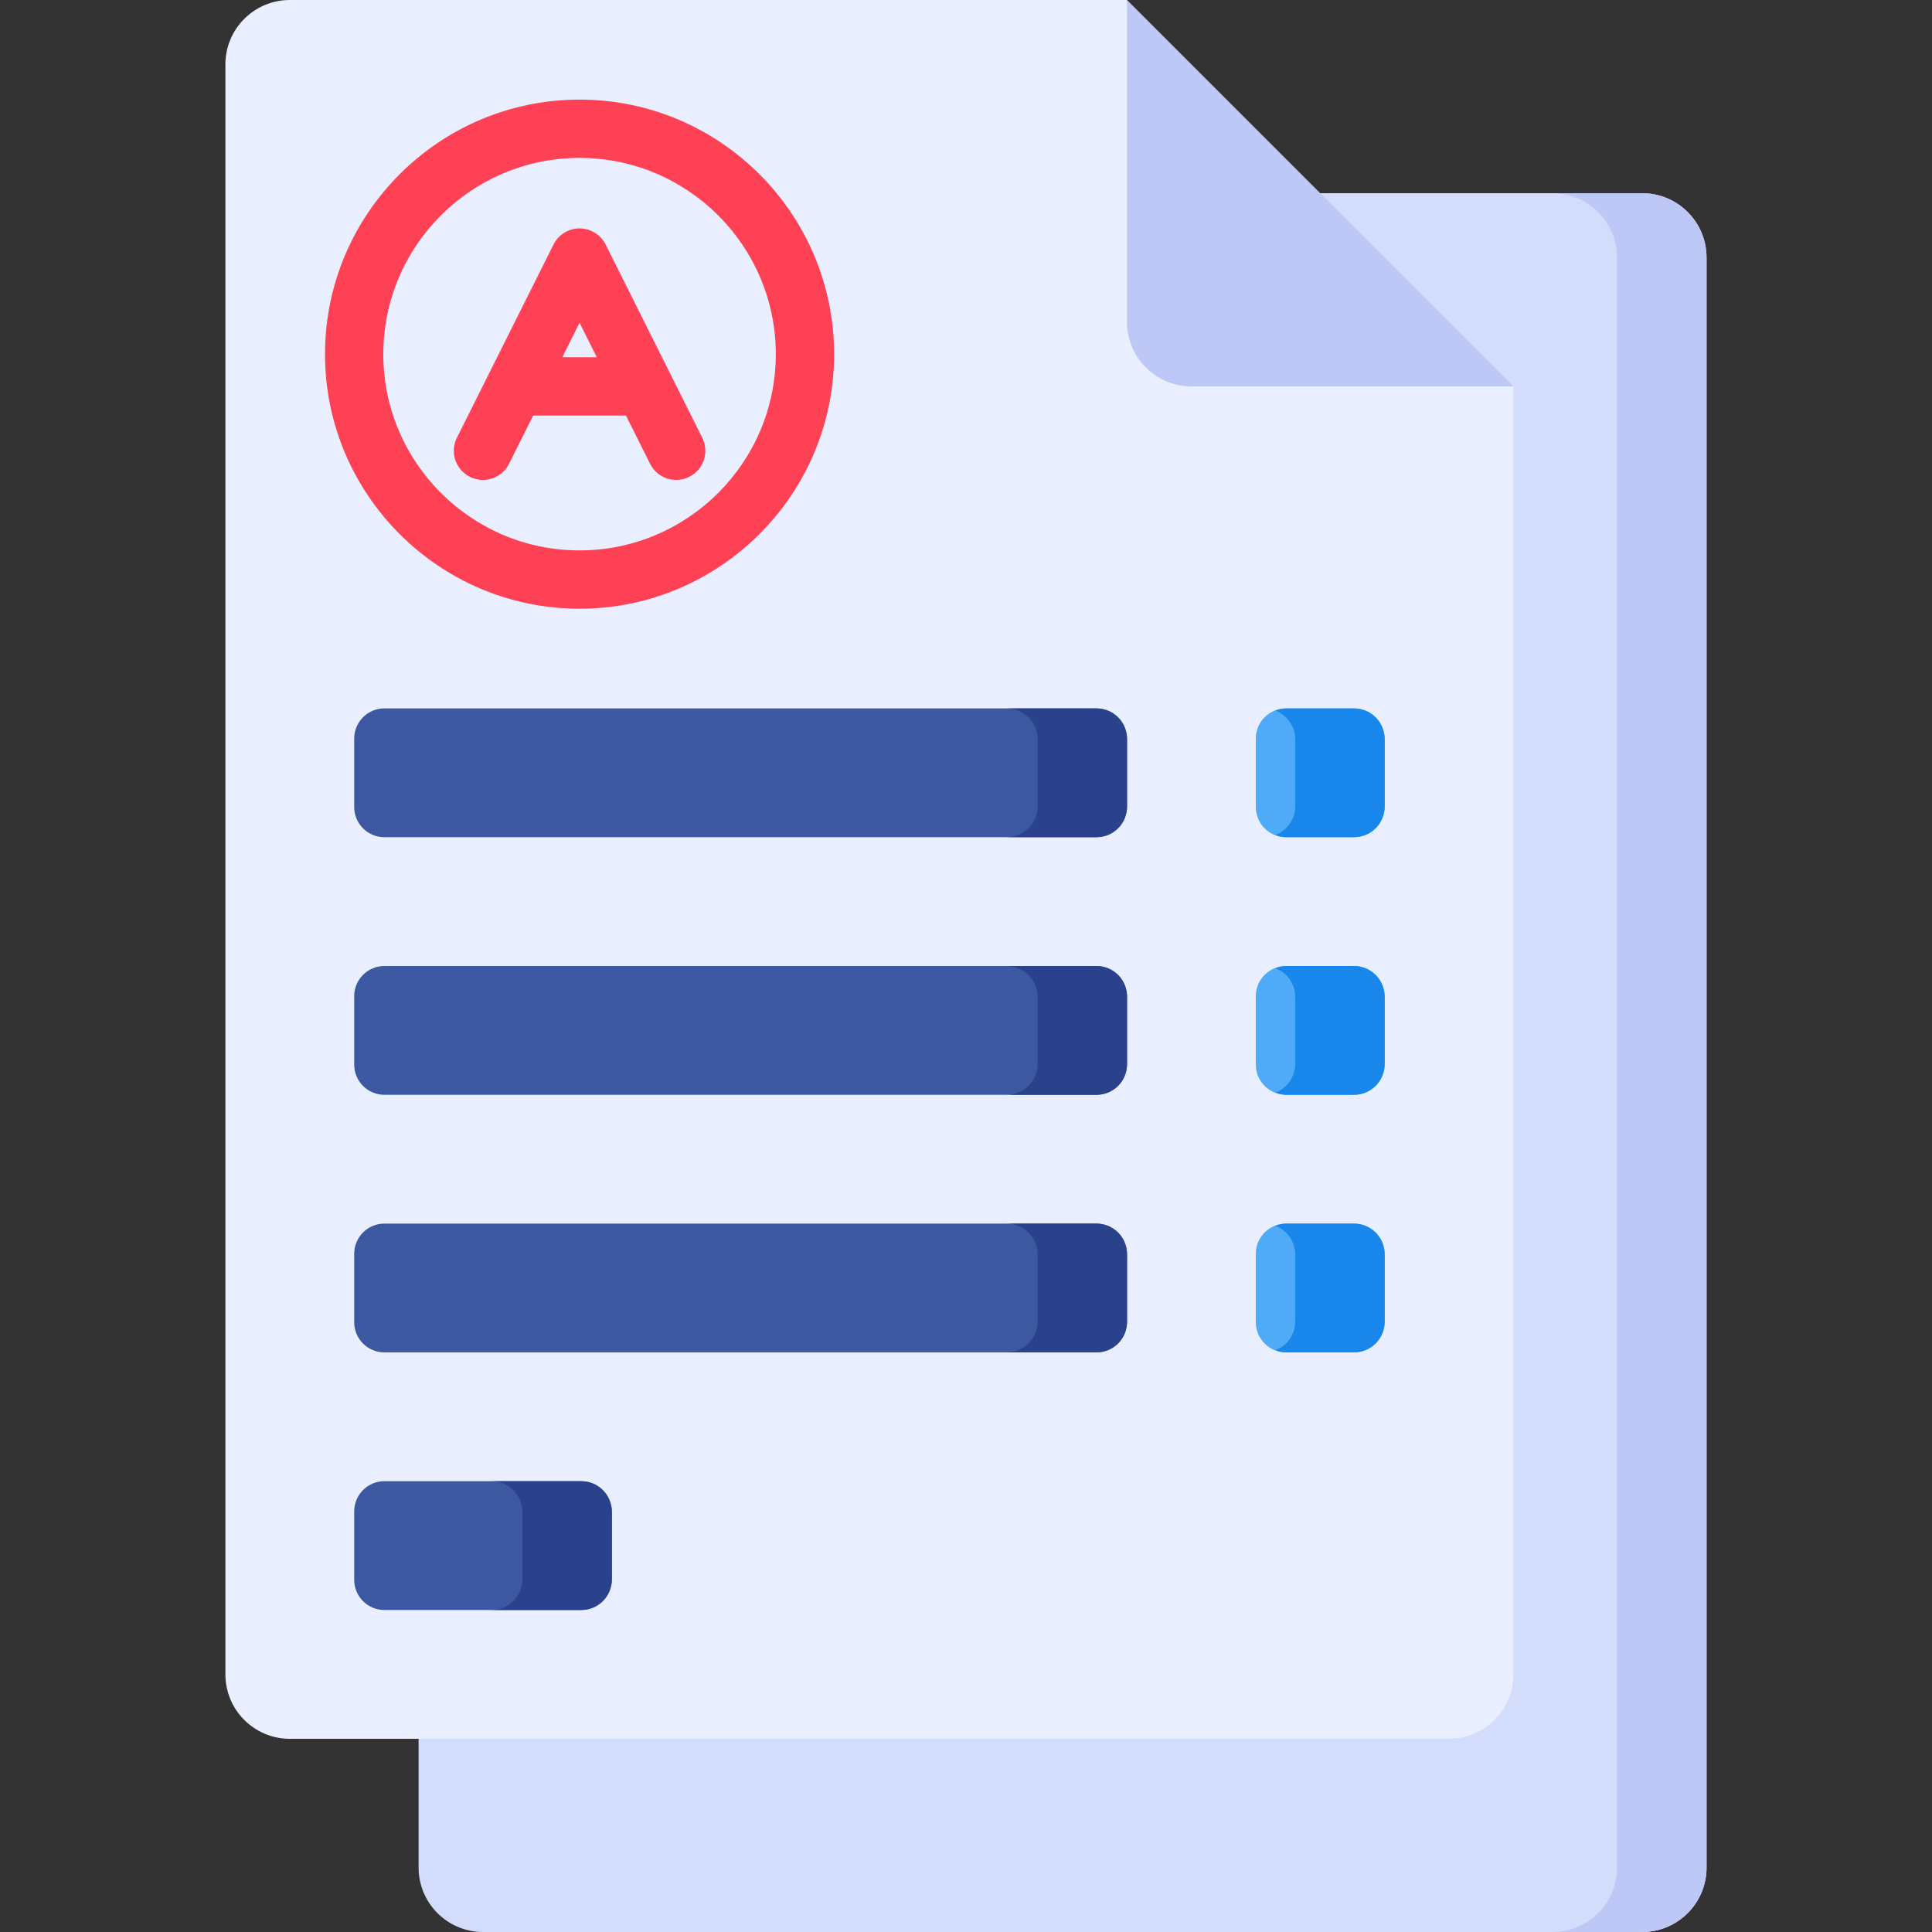
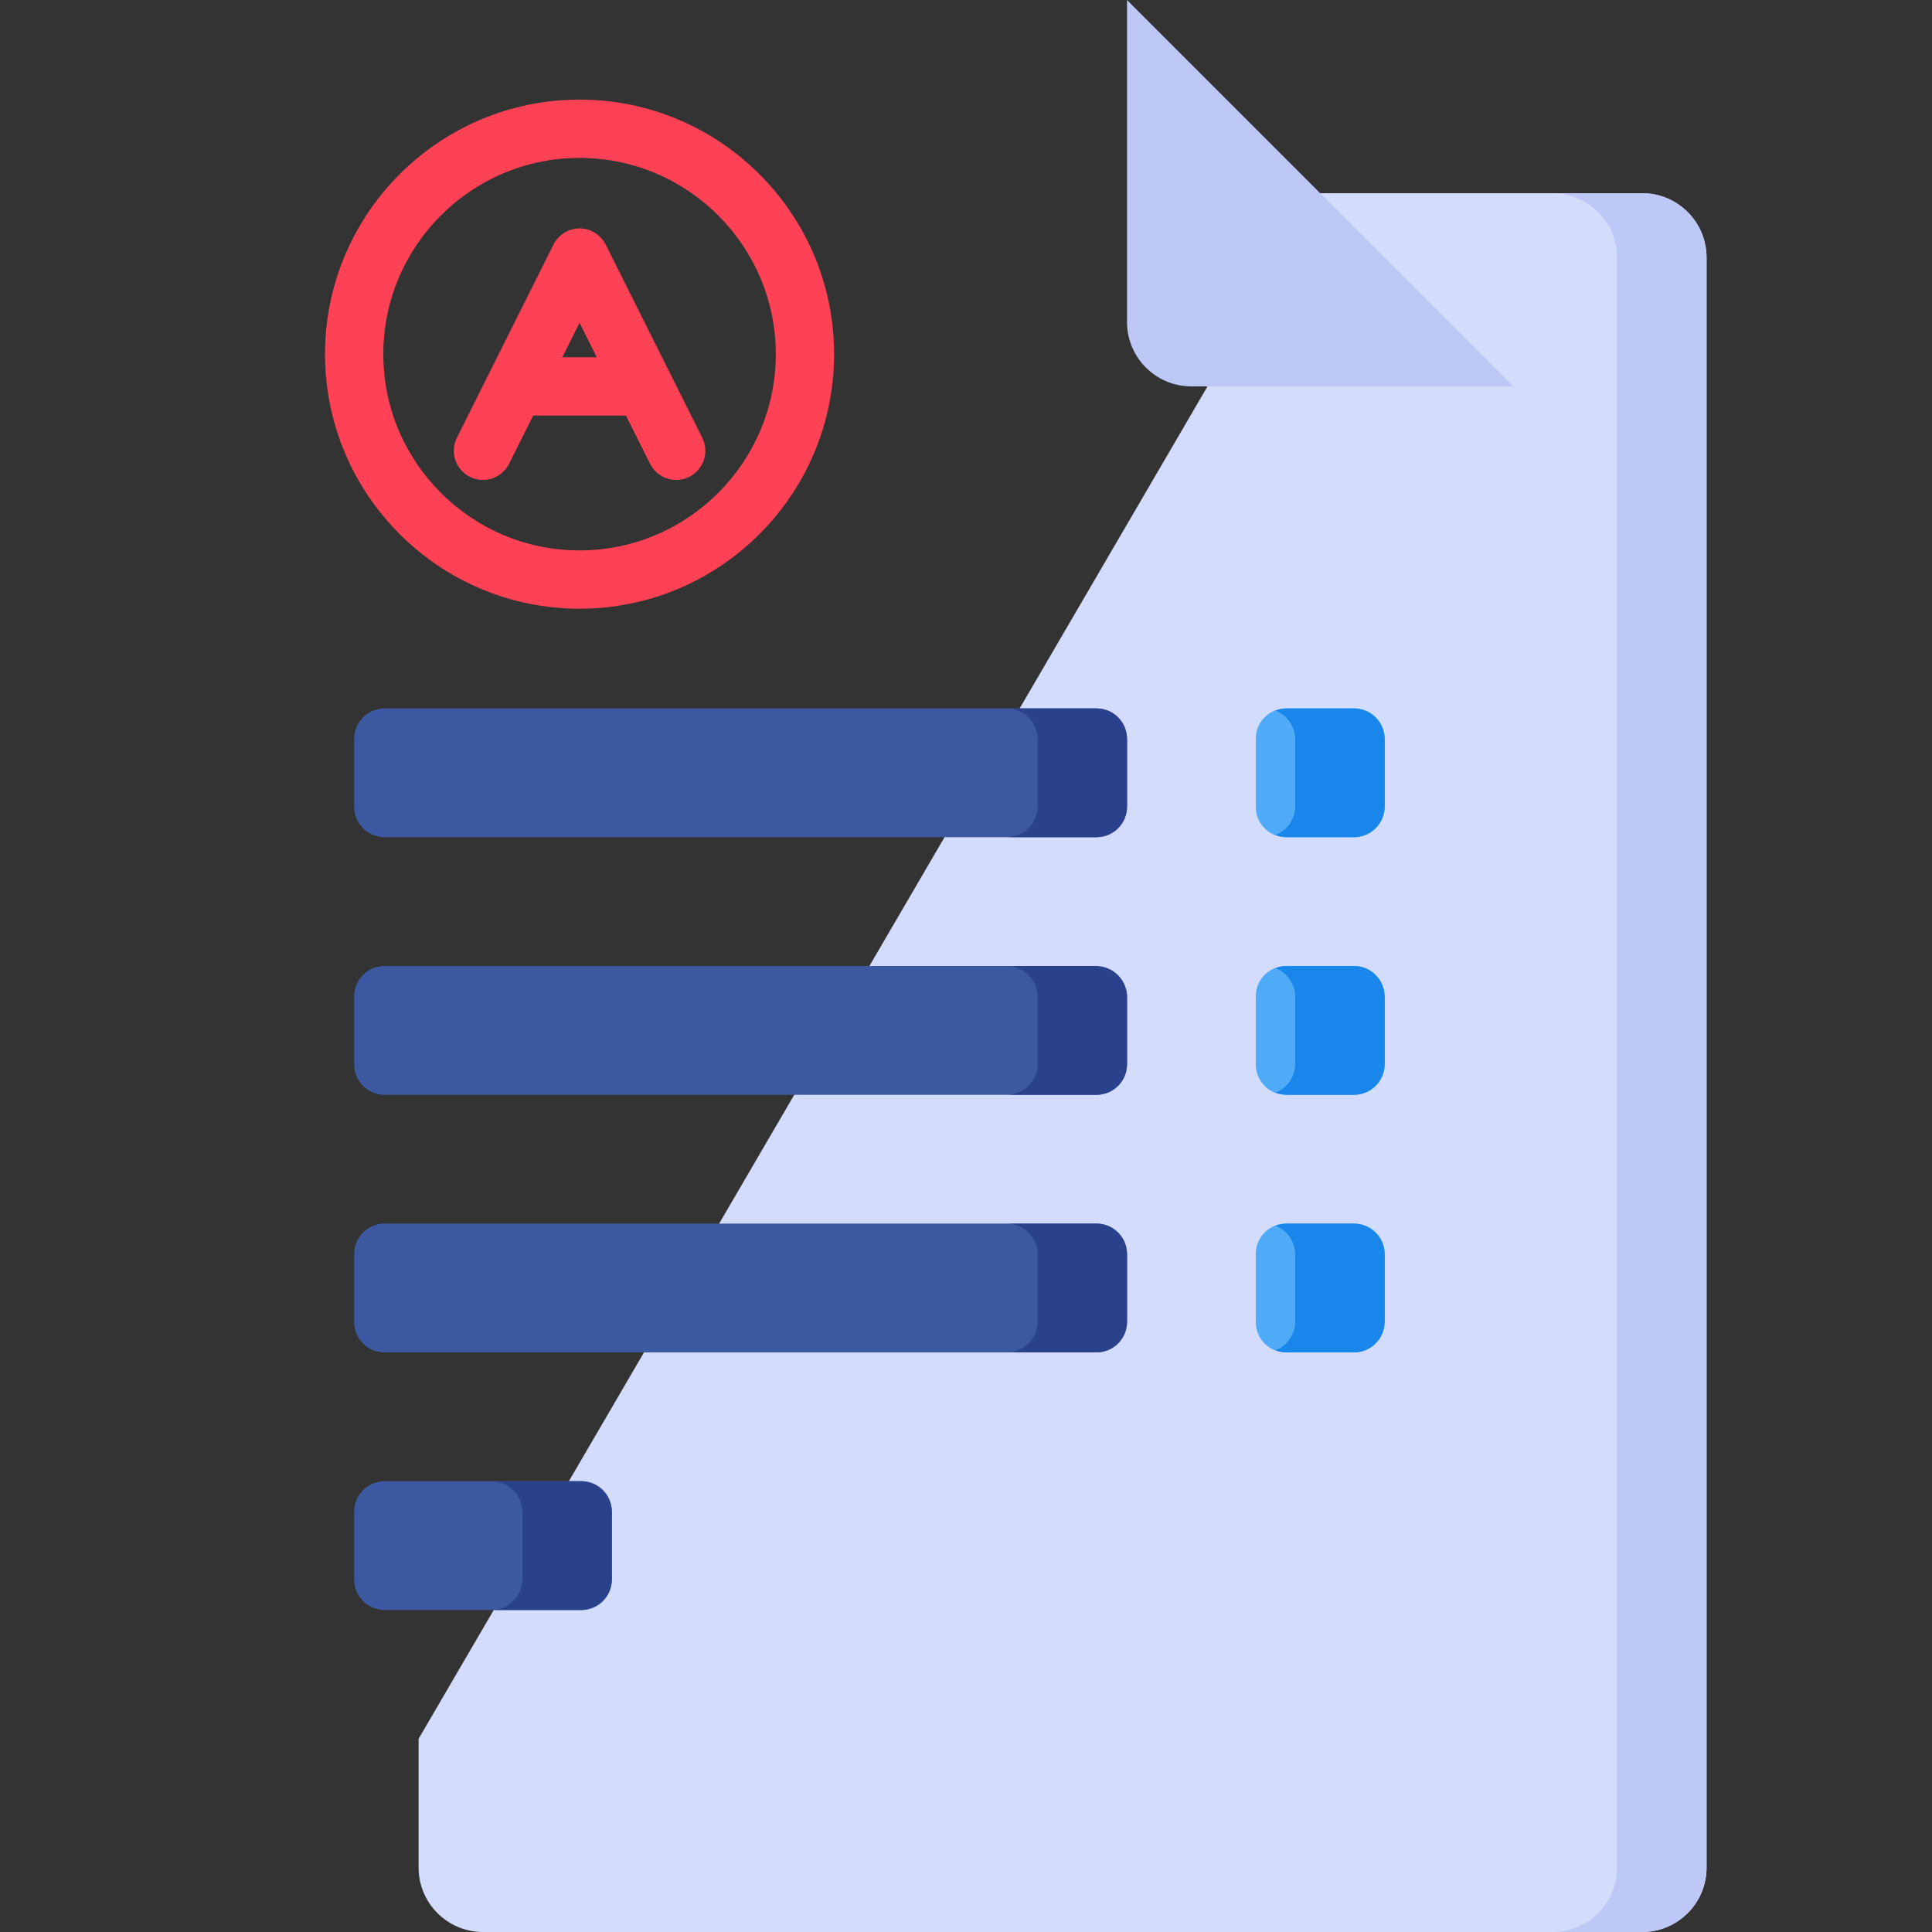
<svg xmlns="http://www.w3.org/2000/svg" width="45" height="45" viewBox="0 0 45 45" fill="none">
  <rect x="0" y="0" width="45" height="45" fill="#333333" stroke="none" />
  <g clip-path="url(#clip0_1712_31807)">
    <path d="M30.75 4.5H38.25C39.078 4.5 39.75 5.172 39.75 6V43.5C39.75 44.328 39.078 45 38.25 45H11.25C10.422 45 9.75 44.328 9.75 43.5V40.5L30.75 4.5Z" fill="#D3DCFB" />
    <path d="M38.248 4.5H36.164C36.992 4.5 37.664 5.172 37.664 6V43.5C37.664 44.328 36.992 45 36.164 45H38.248C39.077 45 39.748 44.328 39.748 43.5V6C39.748 5.172 39.077 4.5 38.248 4.5Z" fill="#BEC8F7" />
-     <path d="M35.25 9V39C35.25 39.828 34.578 40.5 33.75 40.5H6.75C5.922 40.5 5.25 39.828 5.25 39V1.5C5.25 0.672 5.922 0 6.75 0H26.25L29.25 6L35.25 9Z" fill="#E9EFFF" />
    <path d="M35.25 9H27.75C26.922 9 26.25 8.328 26.25 7.5V0L35.25 9Z" fill="#BEC8F7" />
    <path d="M25.547 19.5H8.953C8.767 19.5 8.588 19.426 8.456 19.294C8.324 19.162 8.25 18.983 8.25 18.797V17.203C8.25 17.017 8.324 16.838 8.456 16.706C8.588 16.574 8.767 16.5 8.953 16.5H25.547C25.733 16.5 25.912 16.574 26.044 16.706C26.176 16.838 26.25 17.017 26.25 17.203V18.797C26.25 18.983 26.176 19.162 26.044 19.294C25.912 19.426 25.733 19.5 25.547 19.5Z" fill="#3C58A0" />
    <path d="M31.547 19.5H29.953C29.767 19.5 29.588 19.426 29.456 19.294C29.324 19.162 29.25 18.983 29.25 18.797V17.203C29.25 17.017 29.324 16.838 29.456 16.706C29.588 16.574 29.767 16.5 29.953 16.5H31.547C31.733 16.5 31.912 16.574 32.044 16.706C32.176 16.838 32.25 17.017 32.25 17.203V18.797C32.25 18.983 32.176 19.162 32.044 19.294C31.912 19.426 31.733 19.5 31.547 19.5Z" fill="#4FABF7" />
-     <path d="M25.547 25.5H8.953C8.767 25.5 8.588 25.426 8.456 25.294C8.324 25.162 8.25 24.983 8.25 24.797V23.203C8.25 23.017 8.324 22.838 8.456 22.706C8.588 22.574 8.767 22.5 8.953 22.5H25.547C25.733 22.5 25.912 22.574 26.044 22.706C26.176 22.838 26.25 23.017 26.25 23.203V24.797C26.25 24.983 26.176 25.162 26.044 25.294C25.912 25.426 25.733 25.5 25.547 25.5Z" fill="#3C58A0" />
+     <path d="M25.547 25.5H8.953C8.767 25.5 8.588 25.426 8.456 25.294C8.324 25.162 8.25 24.983 8.25 24.797V23.203C8.25 23.017 8.324 22.838 8.456 22.706C8.588 22.574 8.767 22.5 8.953 22.5H25.547C26.176 22.838 26.25 23.017 26.25 23.203V24.797C26.25 24.983 26.176 25.162 26.044 25.294C25.912 25.426 25.733 25.5 25.547 25.5Z" fill="#3C58A0" />
    <path d="M31.547 25.5H29.953C29.767 25.5 29.588 25.426 29.456 25.294C29.324 25.162 29.25 24.983 29.25 24.797V23.203C29.25 23.017 29.324 22.838 29.456 22.706C29.588 22.574 29.767 22.5 29.953 22.5H31.547C31.733 22.5 31.912 22.574 32.044 22.706C32.176 22.838 32.25 23.017 32.25 23.203V24.797C32.25 24.983 32.176 25.162 32.044 25.294C31.912 25.426 31.733 25.5 31.547 25.5Z" fill="#4FABF7" />
    <path d="M25.547 31.5H8.953C8.767 31.5 8.588 31.426 8.456 31.294C8.324 31.162 8.25 30.983 8.25 30.797V29.203C8.25 29.017 8.324 28.838 8.456 28.706C8.588 28.574 8.767 28.5 8.953 28.5H25.547C25.733 28.5 25.912 28.574 26.044 28.706C26.176 28.838 26.25 29.017 26.25 29.203V30.797C26.25 30.983 26.176 31.162 26.044 31.294C25.912 31.426 25.733 31.5 25.547 31.5Z" fill="#3C58A0" />
    <path d="M31.547 31.5H29.953C29.767 31.5 29.588 31.426 29.456 31.294C29.324 31.162 29.25 30.983 29.25 30.797V29.203C29.25 29.017 29.324 28.838 29.456 28.706C29.588 28.574 29.767 28.5 29.953 28.5H31.547C31.733 28.5 31.912 28.574 32.044 28.706C32.176 28.838 32.25 29.017 32.25 29.203V30.797C32.25 30.983 32.176 31.162 32.044 31.294C31.912 31.426 31.733 31.5 31.547 31.5Z" fill="#4FABF7" />
    <path d="M13.547 37.5H8.953C8.767 37.5 8.588 37.426 8.456 37.294C8.324 37.162 8.25 36.983 8.25 36.797V35.203C8.25 35.017 8.324 34.838 8.456 34.706C8.588 34.574 8.767 34.5 8.953 34.5H13.547C13.733 34.5 13.912 34.574 14.044 34.706C14.176 34.838 14.25 35.017 14.25 35.203V36.797C14.25 36.983 14.176 37.162 14.044 37.294C13.912 37.426 13.733 37.5 13.547 37.5Z" fill="#3C58A0" />
    <path d="M31.529 16.5H29.977C29.886 16.5 29.796 16.517 29.711 16.551C29.979 16.657 30.169 16.918 30.169 17.224V18.776C30.169 19.081 29.979 19.343 29.711 19.449C29.796 19.483 29.886 19.5 29.977 19.5H31.529C31.624 19.5 31.718 19.481 31.806 19.445C31.894 19.409 31.973 19.355 32.041 19.288C32.108 19.221 32.161 19.141 32.198 19.053C32.234 18.965 32.253 18.871 32.253 18.776V17.224C32.253 17.129 32.234 17.035 32.198 16.947C32.161 16.859 32.108 16.779 32.041 16.712C31.974 16.645 31.894 16.592 31.806 16.555C31.718 16.519 31.624 16.5 31.529 16.5Z" fill="#1886EA" />
    <path d="M25.528 16.5H23.445C23.54 16.5 23.635 16.519 23.723 16.555C23.81 16.591 23.89 16.645 23.957 16.712C24.025 16.779 24.078 16.859 24.114 16.947C24.151 17.035 24.17 17.129 24.17 17.224V18.776C24.17 18.968 24.093 19.152 23.957 19.288C23.822 19.424 23.637 19.5 23.445 19.5H25.528C25.623 19.5 25.717 19.481 25.805 19.445C25.893 19.409 25.973 19.355 26.04 19.288C26.107 19.221 26.161 19.141 26.197 19.053C26.233 18.965 26.252 18.871 26.252 18.776V17.224C26.252 17.129 26.233 17.035 26.197 16.947C26.161 16.859 26.107 16.779 26.04 16.712C25.973 16.645 25.893 16.591 25.805 16.555C25.717 16.519 25.623 16.5 25.528 16.5Z" fill="#2A428C" />
    <path d="M31.529 22.5H29.977C29.886 22.5 29.796 22.517 29.711 22.551C29.979 22.657 30.169 22.918 30.169 23.224V24.776C30.169 25.082 29.979 25.343 29.711 25.449C29.796 25.483 29.886 25.5 29.977 25.5H31.529C31.624 25.5 31.718 25.481 31.806 25.445C31.894 25.409 31.973 25.355 32.041 25.288C32.108 25.221 32.161 25.141 32.198 25.053C32.234 24.965 32.253 24.871 32.253 24.776V23.224C32.253 23.129 32.234 23.035 32.198 22.947C32.161 22.859 32.108 22.779 32.041 22.712C31.974 22.645 31.894 22.592 31.806 22.555C31.718 22.519 31.624 22.5 31.529 22.5Z" fill="#1886EA" />
    <path d="M25.528 22.5H23.445C23.54 22.5 23.635 22.519 23.723 22.555C23.81 22.591 23.89 22.645 23.957 22.712C24.025 22.779 24.078 22.859 24.114 22.947C24.151 23.035 24.17 23.129 24.17 23.224V24.776C24.17 24.968 24.093 25.152 23.957 25.288C23.822 25.424 23.637 25.5 23.445 25.5H25.528C25.623 25.5 25.717 25.481 25.805 25.445C25.893 25.409 25.973 25.355 26.04 25.288C26.107 25.221 26.161 25.141 26.197 25.053C26.233 24.965 26.252 24.871 26.252 24.776V23.224C26.252 23.129 26.233 23.035 26.197 22.947C26.161 22.859 26.107 22.779 26.04 22.712C25.973 22.645 25.893 22.591 25.805 22.555C25.717 22.519 25.623 22.5 25.528 22.5Z" fill="#2A428C" />
    <path d="M31.529 28.5H29.977C29.886 28.5 29.796 28.517 29.711 28.551C29.979 28.657 30.169 28.918 30.169 29.224V30.776C30.169 31.082 29.979 31.343 29.711 31.449C29.796 31.483 29.886 31.5 29.977 31.5H31.529C31.624 31.5 31.718 31.481 31.806 31.445C31.894 31.409 31.973 31.355 32.041 31.288C32.108 31.221 32.161 31.141 32.198 31.053C32.234 30.965 32.253 30.871 32.253 30.776V29.224C32.253 29.129 32.234 29.035 32.198 28.947C32.161 28.859 32.108 28.779 32.041 28.712C31.974 28.645 31.894 28.592 31.806 28.555C31.718 28.519 31.624 28.5 31.529 28.5Z" fill="#1886EA" />
    <path d="M25.528 28.5H23.445C23.54 28.5 23.635 28.519 23.723 28.555C23.81 28.591 23.89 28.645 23.957 28.712C24.025 28.779 24.078 28.859 24.114 28.947C24.151 29.035 24.17 29.129 24.17 29.224V30.776C24.17 30.871 24.151 30.965 24.114 31.053C24.078 31.141 24.025 31.221 23.957 31.288C23.89 31.355 23.81 31.409 23.723 31.445C23.635 31.481 23.54 31.5 23.445 31.5H25.528C25.623 31.5 25.717 31.481 25.805 31.445C25.893 31.409 25.973 31.355 26.04 31.288C26.107 31.221 26.161 31.141 26.197 31.053C26.233 30.965 26.252 30.871 26.252 30.776V29.224C26.252 29.129 26.233 29.035 26.197 28.947C26.161 28.859 26.107 28.779 26.04 28.712C25.973 28.645 25.893 28.591 25.805 28.555C25.717 28.519 25.623 28.5 25.528 28.5ZM13.528 34.5H11.445C11.54 34.5 11.635 34.519 11.723 34.555C11.81 34.591 11.89 34.645 11.957 34.712C12.025 34.779 12.078 34.859 12.114 34.947C12.151 35.035 12.17 35.129 12.17 35.224V36.776C12.17 36.871 12.151 36.965 12.114 37.053C12.078 37.141 12.025 37.221 11.957 37.288C11.89 37.355 11.81 37.408 11.723 37.445C11.635 37.481 11.54 37.5 11.445 37.5H13.528C13.72 37.5 13.904 37.424 14.04 37.288C14.176 37.152 14.252 36.968 14.252 36.776V35.224C14.252 35.032 14.176 34.848 14.04 34.712C13.904 34.576 13.72 34.5 13.528 34.5Z" fill="#2A428C" />
    <path d="M13.499 2.32C10.23 2.32 7.57 4.98 7.57 8.249C7.57 11.519 10.23 14.178 13.499 14.178C16.769 14.178 19.428 11.519 19.428 8.249C19.428 4.98 16.769 2.32 13.499 2.32ZM13.499 12.82C10.979 12.82 8.928 10.77 8.928 8.249C8.928 5.729 10.979 3.678 13.499 3.678C16.02 3.678 18.07 5.729 18.07 8.249C18.07 10.77 16.02 12.82 13.499 12.82Z" fill="#FF4155" />
    <path d="M14.107 5.696C14.05 5.583 13.964 5.488 13.856 5.422C13.749 5.355 13.626 5.32 13.499 5.32C13.373 5.32 13.25 5.355 13.142 5.422C13.035 5.488 12.948 5.583 12.892 5.696L10.642 10.196C10.562 10.357 10.548 10.543 10.605 10.714C10.662 10.885 10.785 11.026 10.946 11.107C11.107 11.188 11.293 11.201 11.464 11.144C11.635 11.087 11.776 10.964 11.857 10.803L12.419 9.679H14.58L15.142 10.803C15.182 10.883 15.237 10.954 15.304 11.013C15.372 11.071 15.45 11.116 15.535 11.144C15.619 11.172 15.709 11.183 15.797 11.177C15.886 11.171 15.973 11.147 16.053 11.107C16.133 11.067 16.204 11.012 16.262 10.945C16.321 10.877 16.366 10.799 16.394 10.714C16.422 10.63 16.433 10.54 16.427 10.451C16.42 10.363 16.397 10.276 16.357 10.196L14.107 5.696ZM13.098 8.321L13.499 7.518L13.901 8.321H13.098Z" fill="#FF4155" />
  </g>
  <defs>
    <clipPath id="clip0_1712_31807">
      <rect width="45" height="45" fill="white" />
    </clipPath>
  </defs>
</svg>